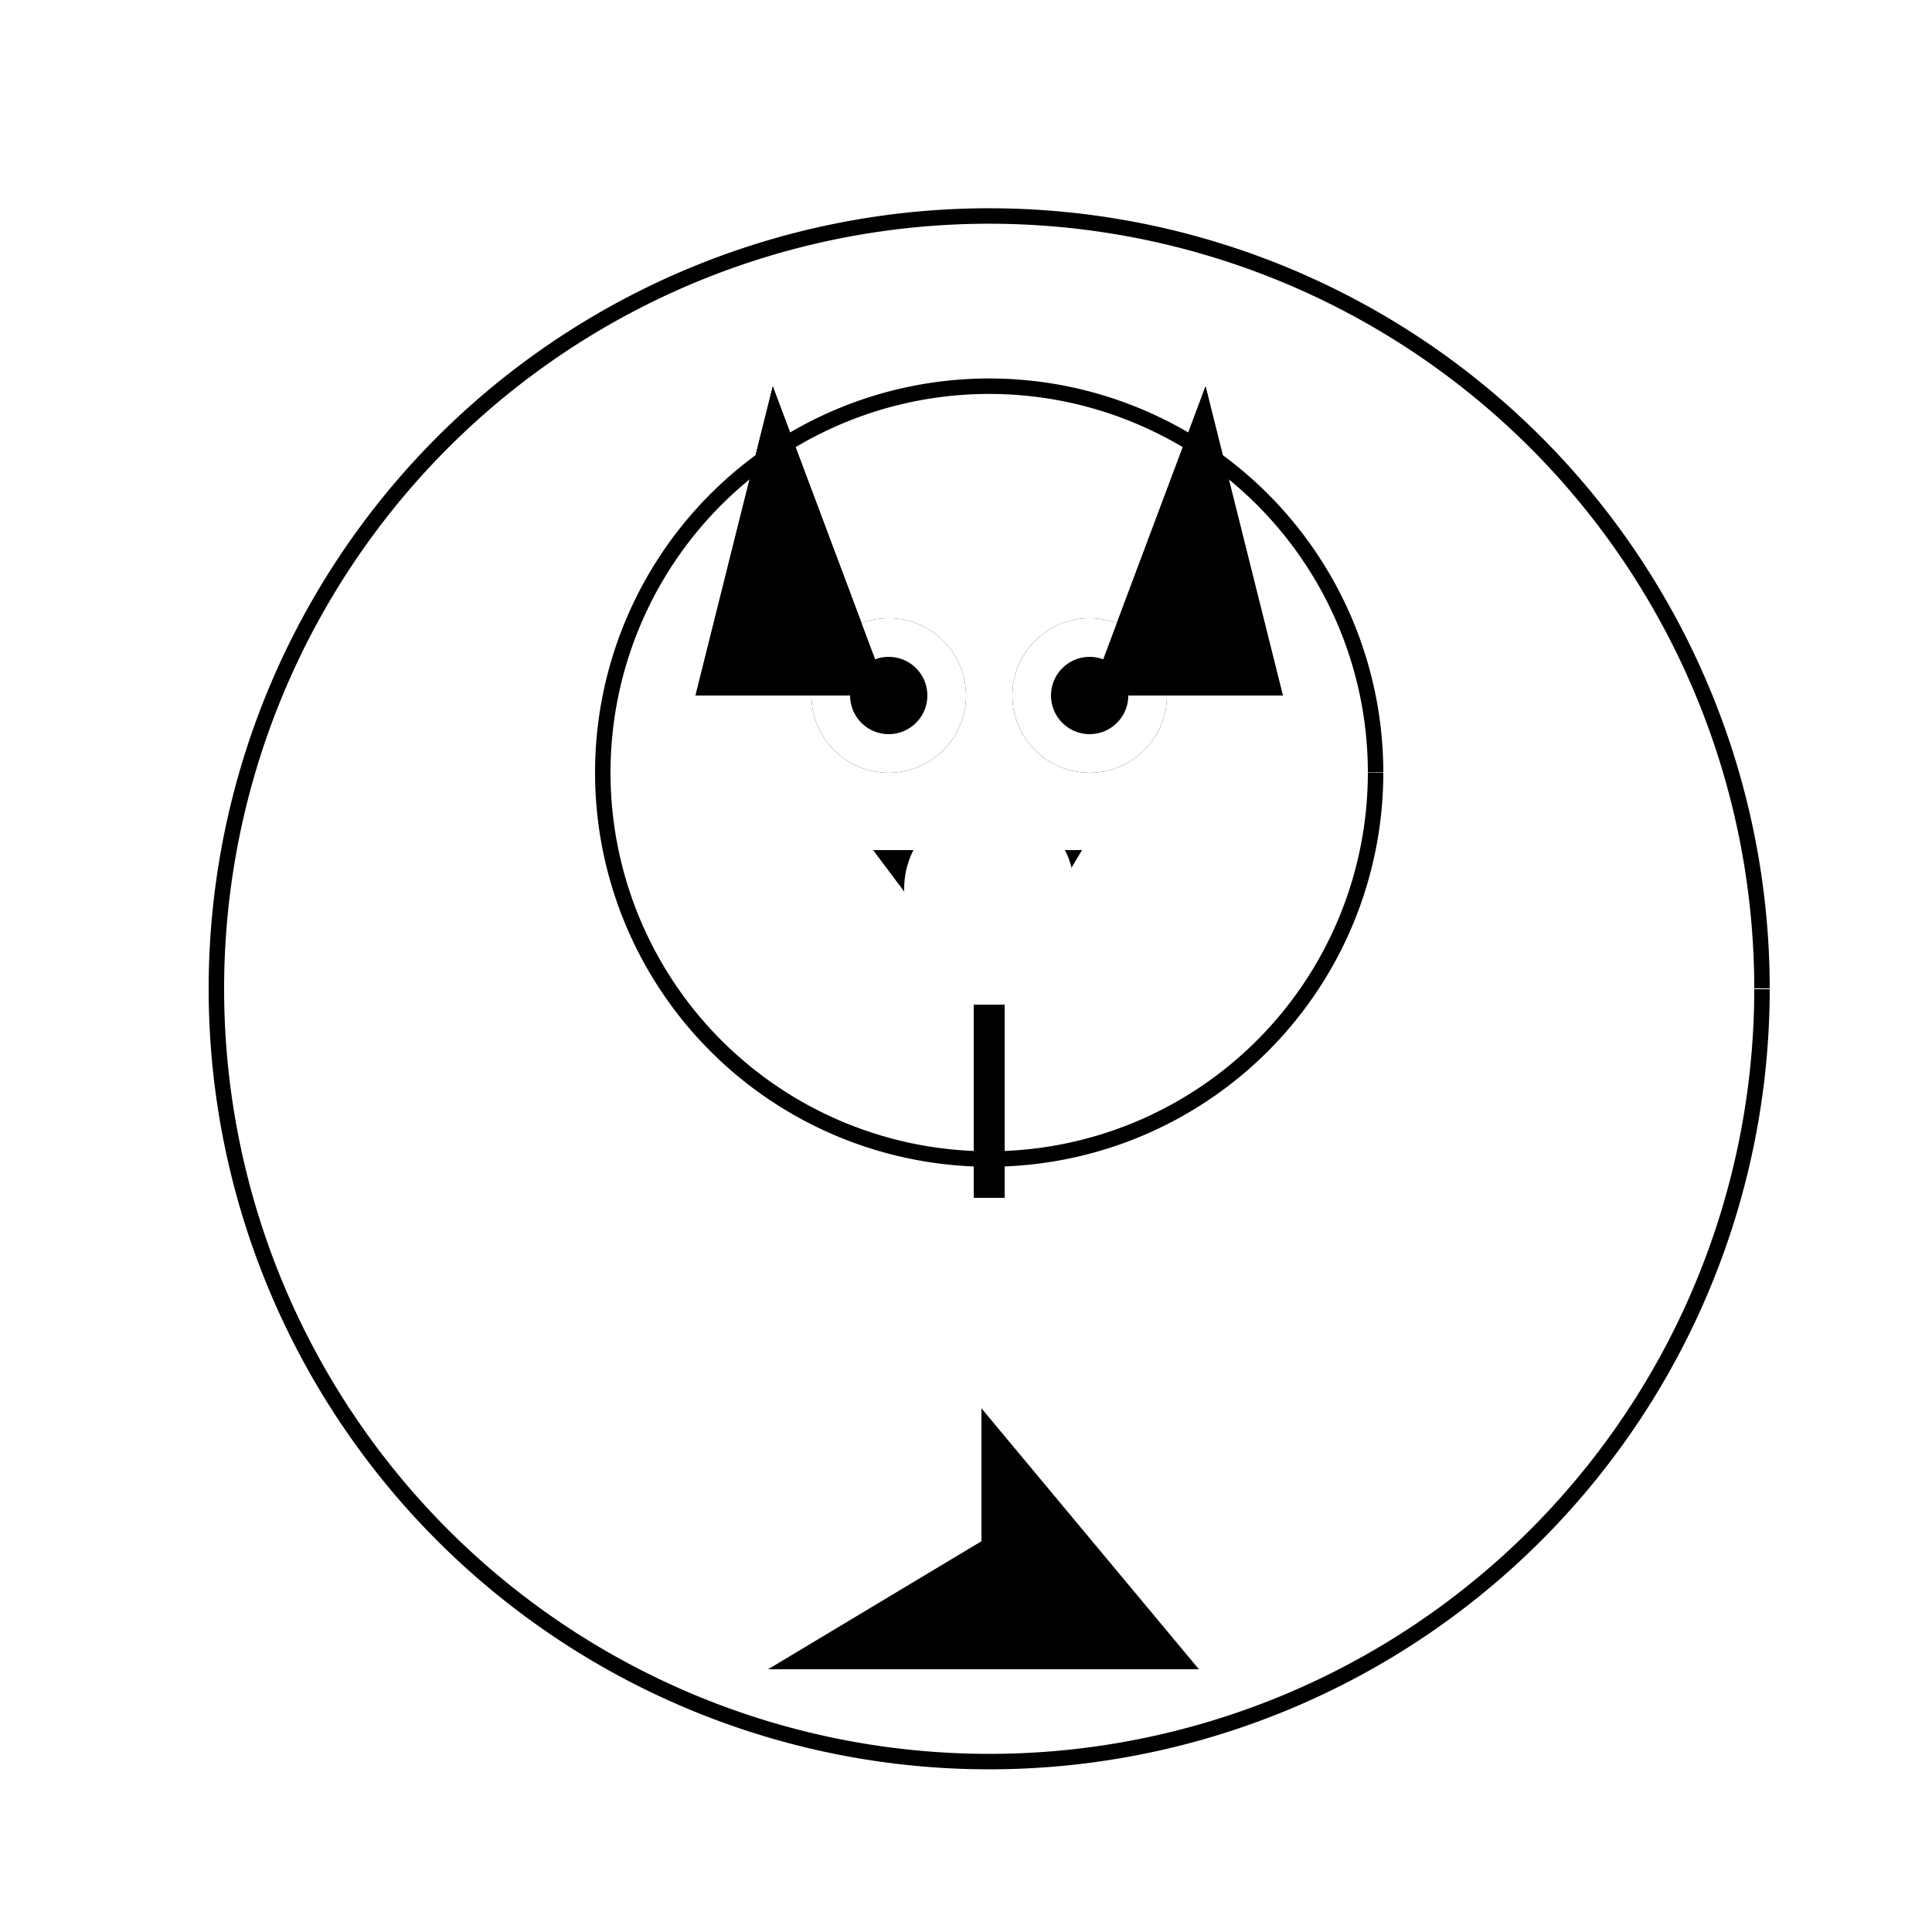
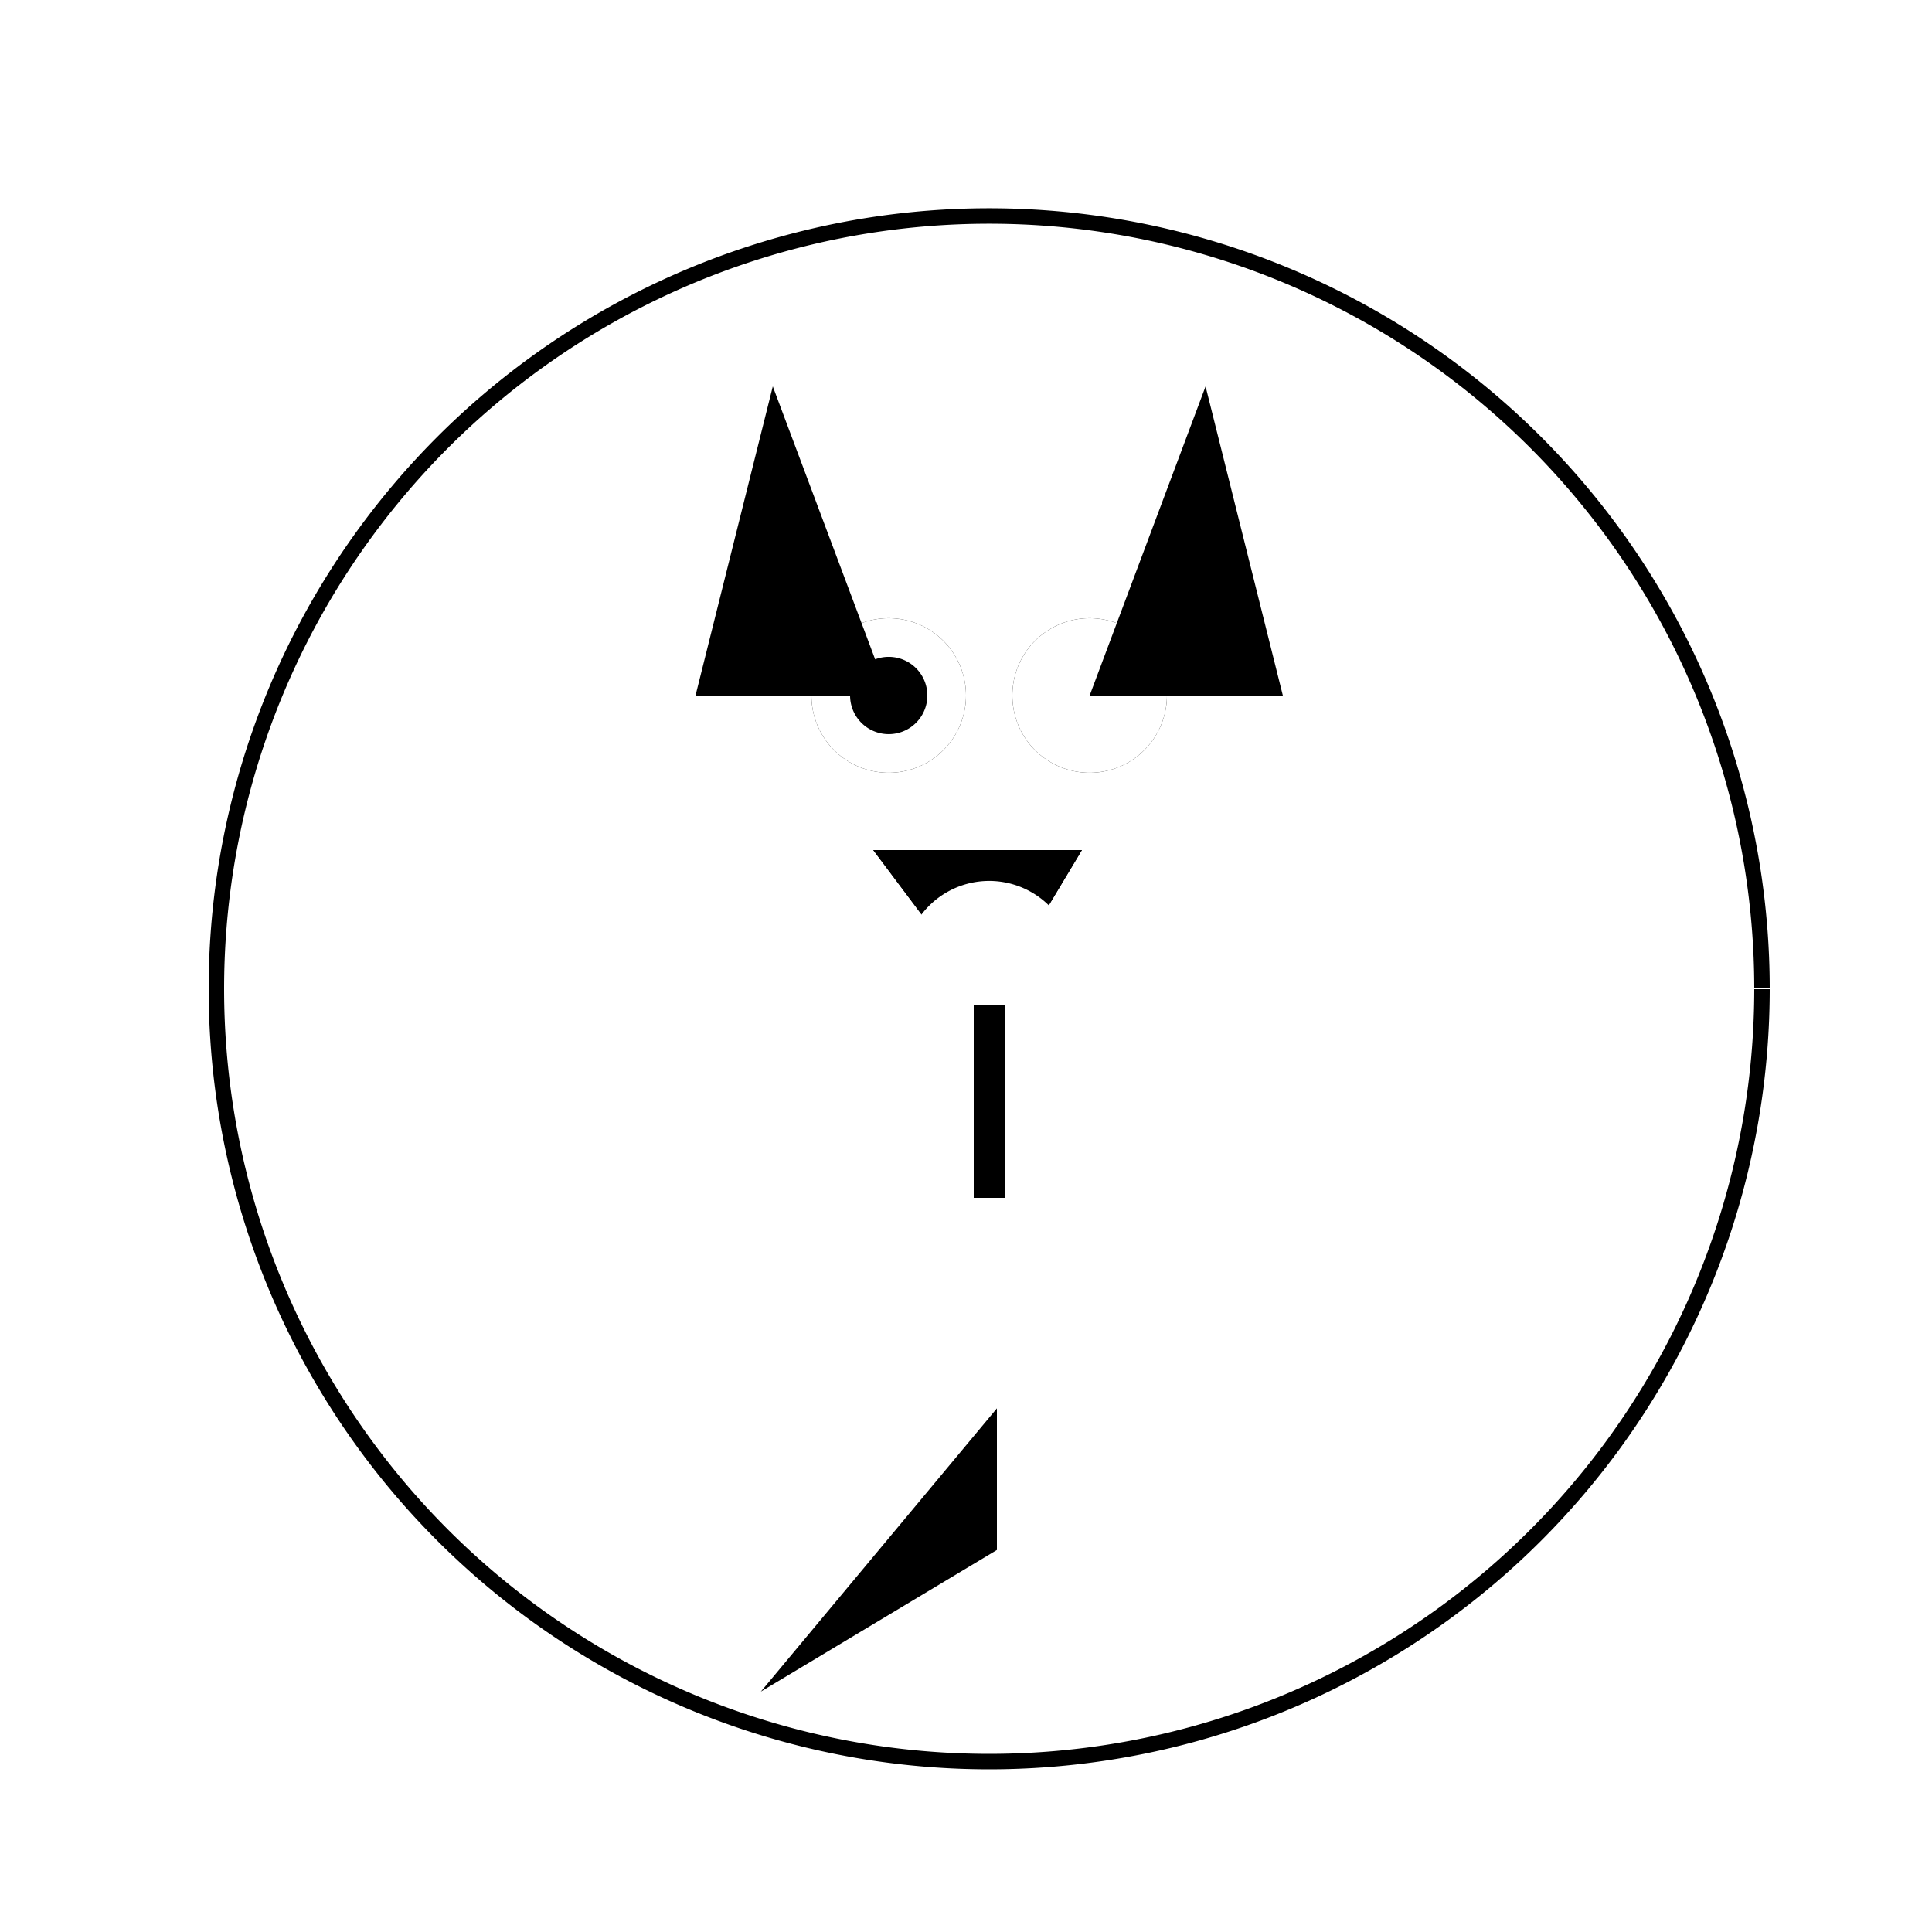
<svg xmlns="http://www.w3.org/2000/svg" width="500" height="500">
  <defs />
  <g>
    <rect fill="#ffffff" stroke="none" x="0" y="0" width="512" height="512" />
    <path fill="#ffffff" stroke="#000000" paint-order="fill stroke markers" d=" M 456 256 A 200 200 0 1 1 456 255.8" stroke-miterlimit="10" stroke-width="4" stroke-dasharray="" />
-     <path fill="#ffffff" stroke="#000000" paint-order="fill stroke markers" d=" M 356 200 A 100 100 0 1 1 356 199.9" stroke-miterlimit="10" stroke-width="4" stroke-dasharray="" />
    <path fill="#000000" stroke="none" paint-order="stroke fill markers" d=" M 250 180 A 20 20 0 1 1 250 179.98" />
    <path fill="#000000" stroke="none" paint-order="stroke fill markers" d=" M 302 180 A 20 20 0 1 1 302 179.98" />
    <path fill="#000000" stroke="none" paint-order="stroke fill markers" d=" M 226 220 L 280 220 L 256 260 Z" />
-     <path fill="#000000" stroke="none" paint-order="stroke fill markers" d=" M 200 100 L 230 180 L 180 180 Z" />
-     <path fill="#000000" stroke="none" paint-order="stroke fill markers" d=" M 312 100 L 282 180 L 332 180 Z" />
    <path fill="#000000" stroke="none" paint-order="stroke fill markers" d=" M 226 220 L 280 220 L 256 260 Z" />
-     <path fill="#ffffff" stroke="none" paint-order="stroke fill markers" d=" M 278 230 A 22 22 0 1 1 278 229.978" />
    <path fill="#ffffff" stroke="none" paint-order="stroke fill markers" d=" M 278 250 A 22 22 0 1 1 278 249.978" />
    <path fill="#ffffff" stroke="none" paint-order="stroke fill markers" d=" M 278 270 A 22 22 0 1 1 278 269.978" />
    <path fill="#ffffff" stroke="none" paint-order="stroke fill markers" d=" M 250 180 A 20 20 0 1 1 250 179.98" />
    <path fill="#ffffff" stroke="none" paint-order="stroke fill markers" d=" M 302 180 A 20 20 0 1 1 302 179.98" />
    <path fill="#000000" stroke="none" paint-order="stroke fill markers" d=" M 240 180 A 10 10 0 1 1 240 179.99" />
-     <path fill="#000000" stroke="none" paint-order="stroke fill markers" d=" M 292 180 A 10 10 0 1 1 292 179.99" />
    <path fill="#000000" stroke="none" paint-order="stroke fill markers" d=" M 200 100 L 230 180 L 180 180 Z" />
    <path fill="#000000" stroke="none" paint-order="stroke fill markers" d=" M 312 100 L 282 180 L 332 180 Z" />
    <path fill="none" stroke="#000000" paint-order="fill stroke markers" d=" M 256 260 L 256 310" stroke-miterlimit="10" stroke-width="8" stroke-dasharray="" />
-     <path fill="#000000" stroke="#000000" paint-order="fill stroke markers" d=" M 256 370 L 256 400 L 206 430 L 306 430 Z" stroke-miterlimit="10" stroke-width="4" stroke-dasharray="" />
+     <path fill="#000000" stroke="#000000" paint-order="fill stroke markers" d=" M 256 370 L 256 400 L 206 430 Z" stroke-miterlimit="10" stroke-width="4" stroke-dasharray="" />
  </g>
</svg>